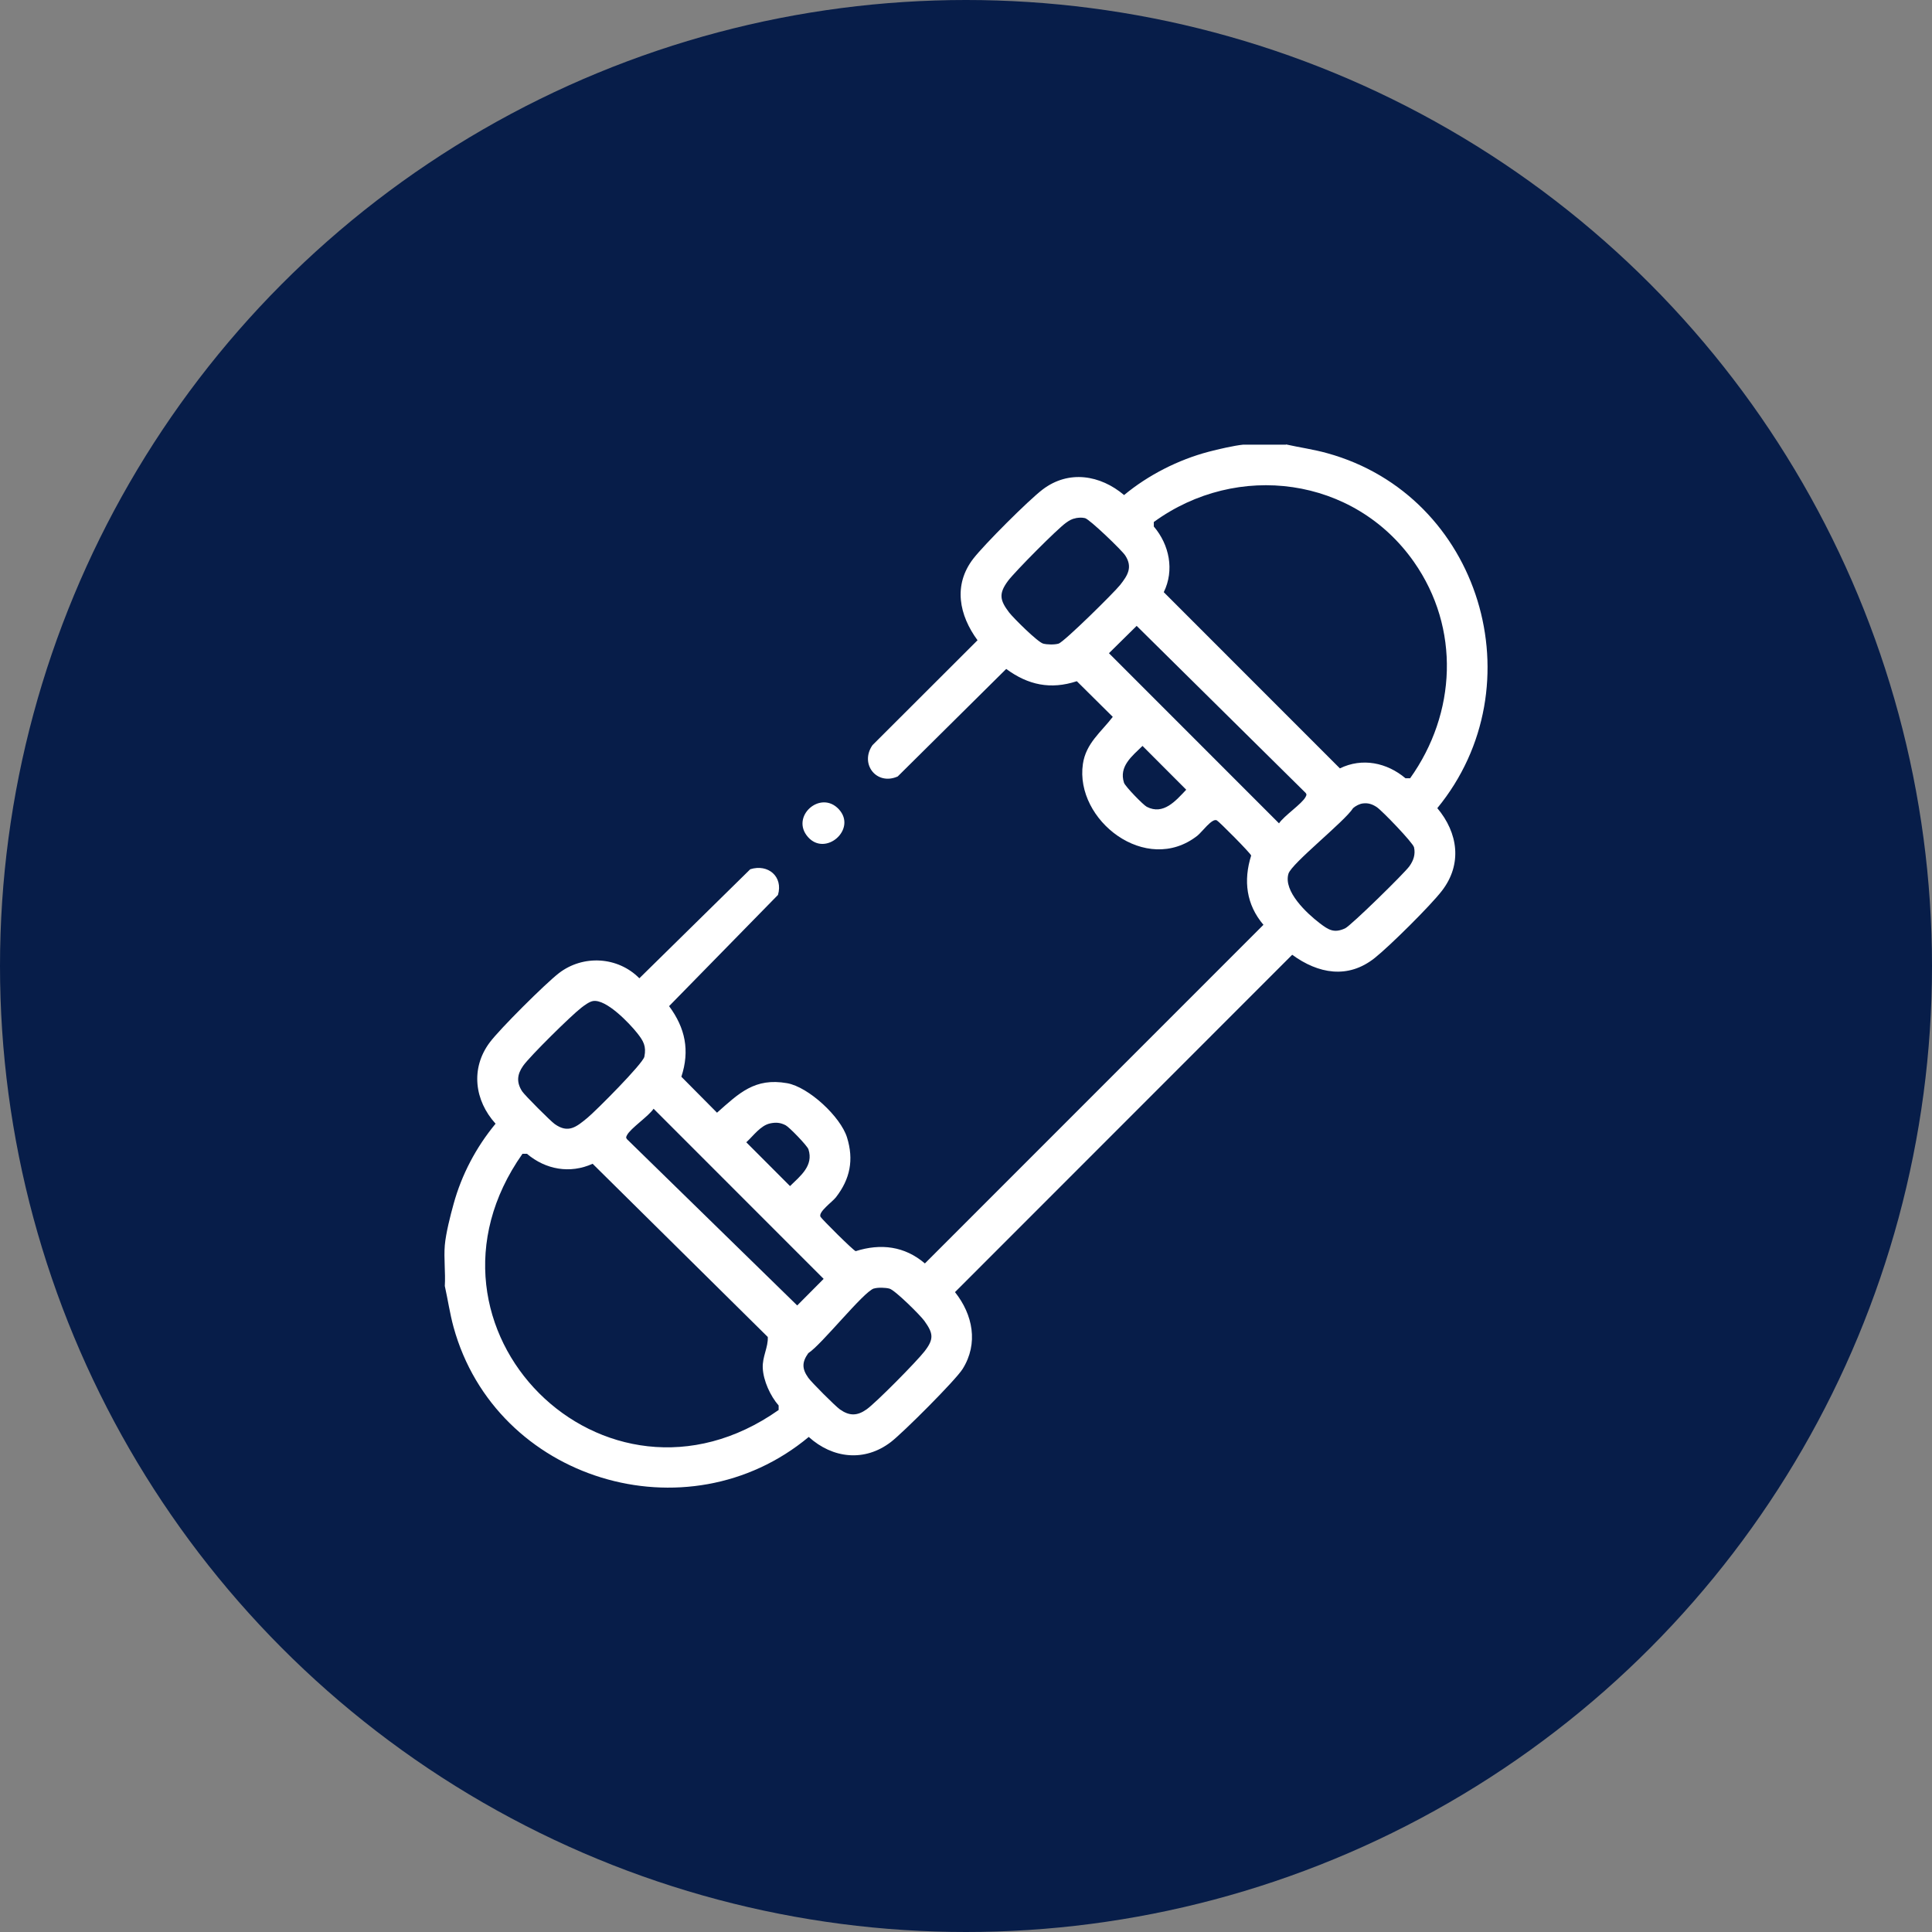
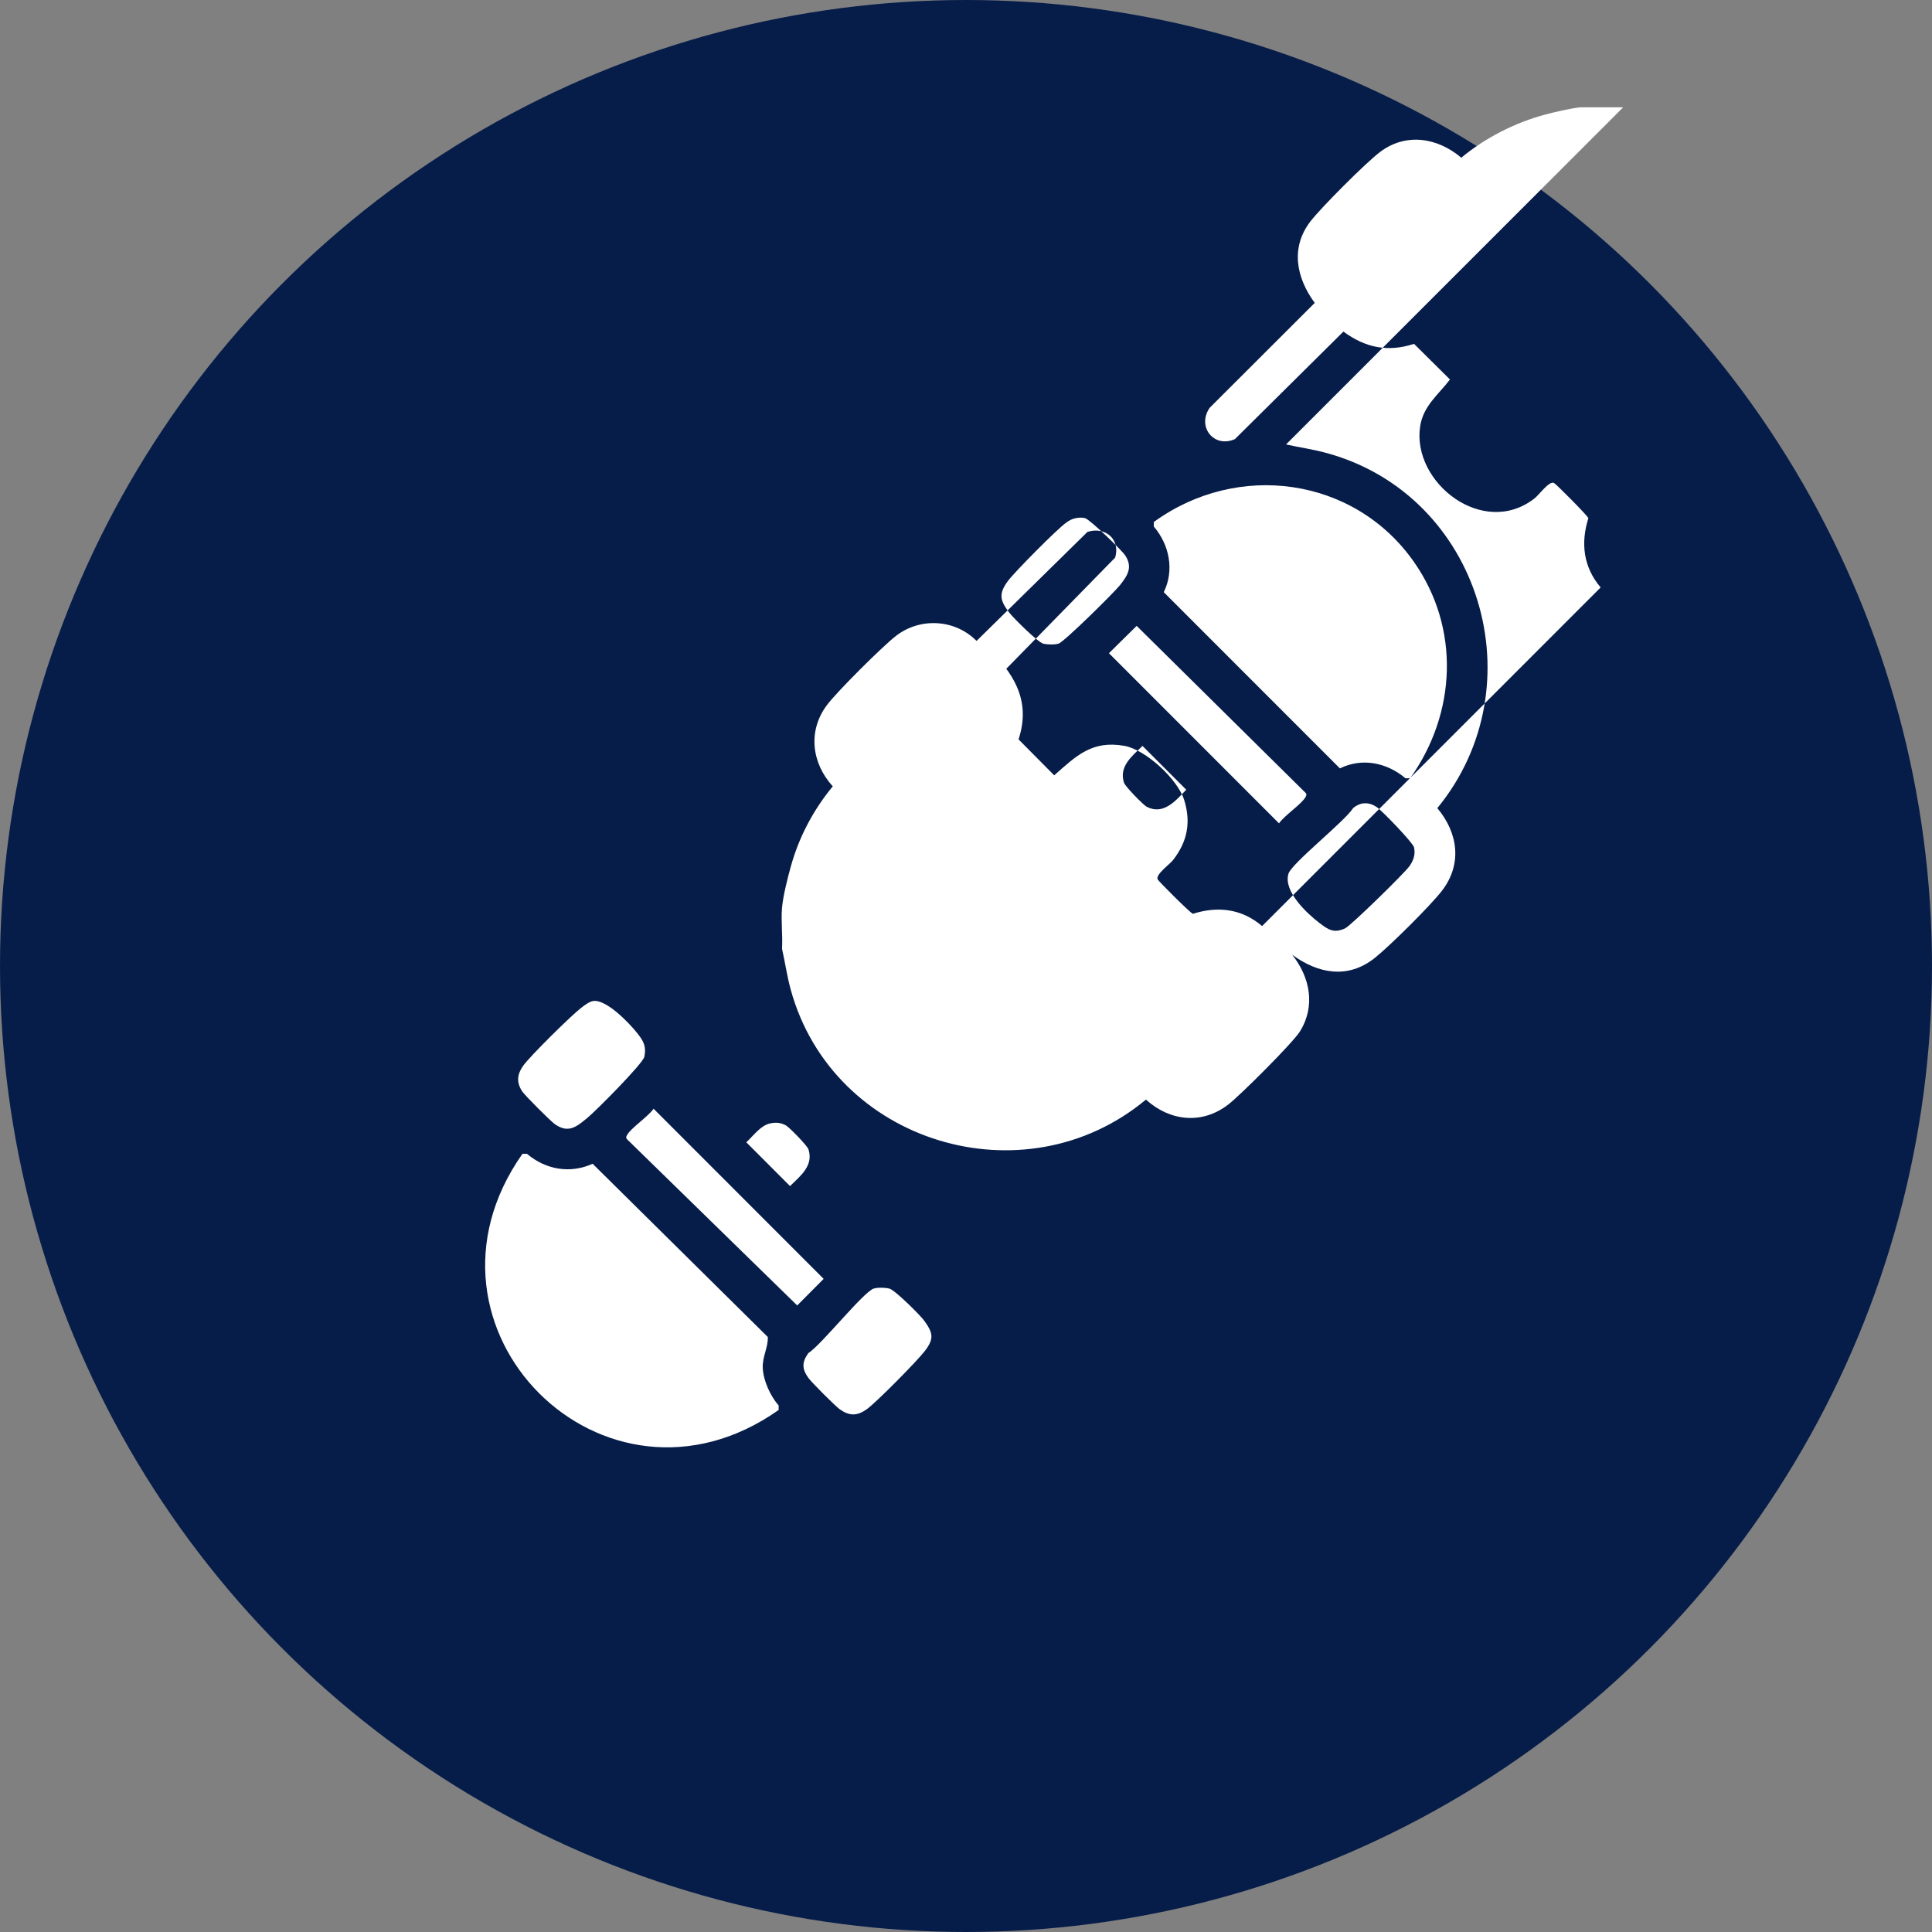
<svg xmlns="http://www.w3.org/2000/svg" id="Livello_1" data-name="Livello 1" viewBox="0 0 258 258">
  <rect x="0" y="0" width="258" height="258" fill="#808080" stroke="none" />
  <defs>
    <style>
      .cls-1 {
        fill: #071d49;
      }

      .cls-2 {
        fill: #fff;
      }
    </style>
  </defs>
  <circle class="cls-1" cx="129" cy="129" r="129" />
  <g>
-     <path class="cls-2" d="M171.74,59.35c1.83.41,3.68.66,5.5,1.17,20.5,5.66,28.11,31.05,14.7,47.4,2.77,3.3,3.36,7.47.62,11.03-1.5,1.96-7.01,7.42-8.98,8.98-3.58,2.85-7.55,2.1-11.02-.43l-45.03,45.05c2.39,3.01,3.15,6.86,1.02,10.26-.95,1.52-7.99,8.54-9.57,9.75-3.51,2.7-7.79,2.22-10.98-.67-16.25,13.54-41.79,5.81-47.43-14.66-.5-1.82-.76-3.67-1.17-5.5.11-1.77-.15-3.69,0-5.44.14-1.59.73-3.92,1.17-5.5,1.08-3.94,3.02-7.6,5.61-10.73-2.81-3.09-3.37-7.38-.79-10.84,1.32-1.78,7.45-7.88,9.24-9.26,3.23-2.49,7.87-2.23,10.75.68l14.81-14.56c2.38-.75,4.42.98,3.7,3.43l-14.54,14.85c2.16,2.92,2.79,5.92,1.64,9.43l4.76,4.8c2.95-2.61,5.04-4.7,9.36-3.94,2.88.51,7.14,4.48,8,7.24.93,2.99.42,5.56-1.49,8.01-.48.61-2.38,1.95-2.05,2.59.15.29,4.38,4.51,4.7,4.59,3.35-1.06,6.54-.67,9.24,1.64l45.21-45.22c-2.3-2.71-2.69-5.9-1.64-9.25-.08-.32-4.29-4.55-4.59-4.7-.63-.33-1.98,1.57-2.59,2.05-6.84,5.36-16.39-2.08-15.29-9.58.41-2.77,2.43-4.25,3.99-6.29l-4.8-4.76c-3.51,1.15-6.51.51-9.43-1.64l-14.49,14.36c-2.81,1.25-5.11-1.66-3.37-4.18l14.03-14.01c-2.46-3.35-3.28-7.37-.57-10.89,1.46-1.89,7.37-7.8,9.26-9.24,3.49-2.65,7.71-1.94,10.88.74,3.22-2.67,7.23-4.71,11.28-5.78,1.2-.32,3.46-.84,4.63-.95h5.71ZM188.3,103.94c6.2-8.68,6.72-20.05.52-28.9-7.98-11.39-23.59-13.45-34.74-5.33v.6c2.08,2.44,2.77,5.84,1.33,8.77l23.52,23.53c2.98-1.46,6.28-.77,8.76,1.32h.6ZM143.66,69.2c-.53.09-.88.31-1.3.61-1.18.83-6.85,6.55-7.75,7.76-1.27,1.71-1.09,2.59.15,4.22.58.75,3.82,3.97,4.55,4.16.54.14,1.52.16,2.05,0,.73-.21,7.42-6.82,8.22-7.83,1.01-1.28,1.71-2.38.68-3.95-.44-.68-4.77-4.85-5.37-4.98-.45-.1-.79-.07-1.23,0ZM151.79,83.58l-3.7,3.65,22.71,22.72c.69-1.03,3.08-2.61,3.55-3.53.11-.21.18-.33,0-.54l-22.56-22.3ZM152.56,99.62c-1.38,1.35-3.17,2.72-2.46,4.91.16.49,2.57,2.97,3.04,3.21,2.23,1.15,3.87-.81,5.27-2.28l-5.84-5.85ZM182.01,107.29c-.45.05-.96.32-1.31.62-1.13,1.79-8.23,7.39-8.64,8.77-.7,2.34,2.43,5.27,4.17,6.6,1.19.91,1.93,1.37,3.4.69.77-.36,7.92-7.36,8.58-8.29.55-.77.83-1.58.62-2.53-.13-.6-4.3-4.93-4.98-5.37-.57-.38-1.14-.58-1.83-.49ZM79.19,133.68c-.49.08-1.16.58-1.57.9-1.36,1.05-6.83,6.44-7.76,7.75-.81,1.15-.91,2.21-.13,3.41.35.53,3.78,3.96,4.34,4.36,1.82,1.3,2.9.39,4.37-.82,1.13-.93,7.42-7.24,7.61-8.17.28-1.41-.13-2.1-.94-3.13-1.07-1.35-4.16-4.59-5.92-4.3ZM87.28,148.06c-.69,1.03-3.08,2.61-3.55,3.53-.11.21-.18.33,0,.54l22.73,22.2,3.53-3.55-22.71-22.72ZM102.85,150.02c-1.28.26-2.27,1.69-3.19,2.52l5.84,5.85c1.38-1.35,3.17-2.72,2.46-4.91-.16-.49-2.57-2.97-3.04-3.21-.71-.37-1.3-.41-2.08-.25ZM103.98,188.29v-.6c-1.11-1.27-2.04-3.31-2.12-4.99-.08-1.51.74-2.78.67-4.16l-23.39-23.13c-3.01,1.36-6.26.79-8.77-1.33h-.6c-16.39,23.27,10.94,50.61,34.21,34.21ZM116.71,172.06c-1.38.41-6.98,7.5-8.77,8.64-.86,1.21-.86,2.08,0,3.29.43.61,3.61,3.79,4.22,4.22,1.26.89,2.3.89,3.56,0s6.7-6.4,7.75-7.76c1.28-1.65,1.16-2.4-.03-4.06-.55-.76-3.93-4.12-4.67-4.31-.54-.14-1.53-.17-2.06-.01Z" />
-     <path class="cls-2" d="M107.9,111.78c-2.41-2.72,1.67-6.36,4.12-3.71s-1.77,6.37-4.12,3.71Z" />
+     <path class="cls-2" d="M171.74,59.35c1.83.41,3.68.66,5.5,1.17,20.5,5.66,28.11,31.05,14.7,47.4,2.77,3.3,3.36,7.47.62,11.03-1.5,1.96-7.01,7.42-8.98,8.98-3.58,2.85-7.55,2.1-11.02-.43c2.39,3.01,3.15,6.86,1.02,10.26-.95,1.52-7.99,8.54-9.57,9.75-3.51,2.7-7.79,2.22-10.98-.67-16.25,13.54-41.79,5.81-47.43-14.66-.5-1.82-.76-3.67-1.17-5.5.11-1.77-.15-3.69,0-5.44.14-1.59.73-3.92,1.17-5.5,1.08-3.94,3.02-7.6,5.61-10.73-2.81-3.09-3.37-7.38-.79-10.84,1.32-1.78,7.45-7.88,9.24-9.26,3.23-2.49,7.87-2.23,10.75.68l14.81-14.56c2.38-.75,4.42.98,3.7,3.43l-14.54,14.85c2.16,2.92,2.79,5.92,1.64,9.43l4.76,4.8c2.95-2.61,5.04-4.7,9.36-3.94,2.88.51,7.14,4.48,8,7.24.93,2.99.42,5.56-1.49,8.01-.48.61-2.38,1.95-2.05,2.59.15.29,4.38,4.51,4.7,4.59,3.35-1.06,6.54-.67,9.24,1.64l45.21-45.22c-2.3-2.71-2.69-5.9-1.64-9.25-.08-.32-4.29-4.55-4.59-4.7-.63-.33-1.98,1.57-2.59,2.05-6.84,5.36-16.39-2.08-15.29-9.58.41-2.77,2.43-4.25,3.99-6.29l-4.8-4.76c-3.51,1.15-6.51.51-9.43-1.64l-14.49,14.36c-2.81,1.25-5.11-1.66-3.37-4.18l14.03-14.01c-2.46-3.35-3.28-7.37-.57-10.89,1.46-1.89,7.37-7.8,9.26-9.24,3.49-2.65,7.71-1.94,10.88.74,3.22-2.67,7.23-4.71,11.28-5.78,1.2-.32,3.46-.84,4.63-.95h5.71ZM188.3,103.94c6.2-8.68,6.72-20.05.52-28.9-7.98-11.39-23.59-13.45-34.74-5.33v.6c2.08,2.44,2.77,5.84,1.33,8.77l23.52,23.53c2.98-1.46,6.28-.77,8.76,1.32h.6ZM143.66,69.2c-.53.09-.88.31-1.3.61-1.18.83-6.85,6.55-7.75,7.76-1.27,1.71-1.09,2.59.15,4.22.58.75,3.82,3.97,4.55,4.16.54.14,1.52.16,2.05,0,.73-.21,7.42-6.82,8.22-7.83,1.01-1.28,1.71-2.38.68-3.95-.44-.68-4.77-4.85-5.37-4.98-.45-.1-.79-.07-1.23,0ZM151.79,83.58l-3.7,3.65,22.71,22.72c.69-1.03,3.08-2.61,3.55-3.53.11-.21.18-.33,0-.54l-22.56-22.3ZM152.56,99.62c-1.38,1.35-3.17,2.72-2.46,4.91.16.49,2.57,2.97,3.04,3.21,2.23,1.15,3.87-.81,5.27-2.28l-5.84-5.85ZM182.01,107.29c-.45.05-.96.32-1.31.62-1.13,1.79-8.23,7.39-8.64,8.77-.7,2.34,2.43,5.27,4.17,6.6,1.19.91,1.93,1.37,3.4.69.77-.36,7.92-7.36,8.58-8.29.55-.77.83-1.58.62-2.53-.13-.6-4.3-4.93-4.98-5.37-.57-.38-1.14-.58-1.83-.49ZM79.19,133.68c-.49.08-1.16.58-1.57.9-1.36,1.05-6.83,6.44-7.76,7.75-.81,1.15-.91,2.21-.13,3.41.35.53,3.78,3.96,4.34,4.36,1.82,1.3,2.9.39,4.37-.82,1.13-.93,7.42-7.24,7.61-8.17.28-1.41-.13-2.1-.94-3.13-1.07-1.35-4.16-4.59-5.92-4.3ZM87.28,148.06c-.69,1.03-3.08,2.61-3.55,3.53-.11.21-.18.33,0,.54l22.73,22.2,3.53-3.55-22.71-22.72ZM102.85,150.02c-1.28.26-2.27,1.69-3.19,2.52l5.84,5.85c1.38-1.35,3.17-2.72,2.46-4.91-.16-.49-2.57-2.97-3.04-3.21-.71-.37-1.3-.41-2.08-.25ZM103.98,188.29v-.6c-1.11-1.27-2.04-3.31-2.12-4.99-.08-1.51.74-2.78.67-4.16l-23.39-23.13c-3.01,1.36-6.26.79-8.77-1.33h-.6c-16.39,23.27,10.94,50.61,34.21,34.21ZM116.71,172.06c-1.38.41-6.98,7.5-8.77,8.64-.86,1.21-.86,2.08,0,3.29.43.61,3.61,3.79,4.22,4.22,1.26.89,2.3.89,3.56,0s6.7-6.4,7.75-7.76c1.28-1.65,1.16-2.4-.03-4.06-.55-.76-3.93-4.12-4.67-4.31-.54-.14-1.53-.17-2.06-.01Z" />
  </g>
</svg>